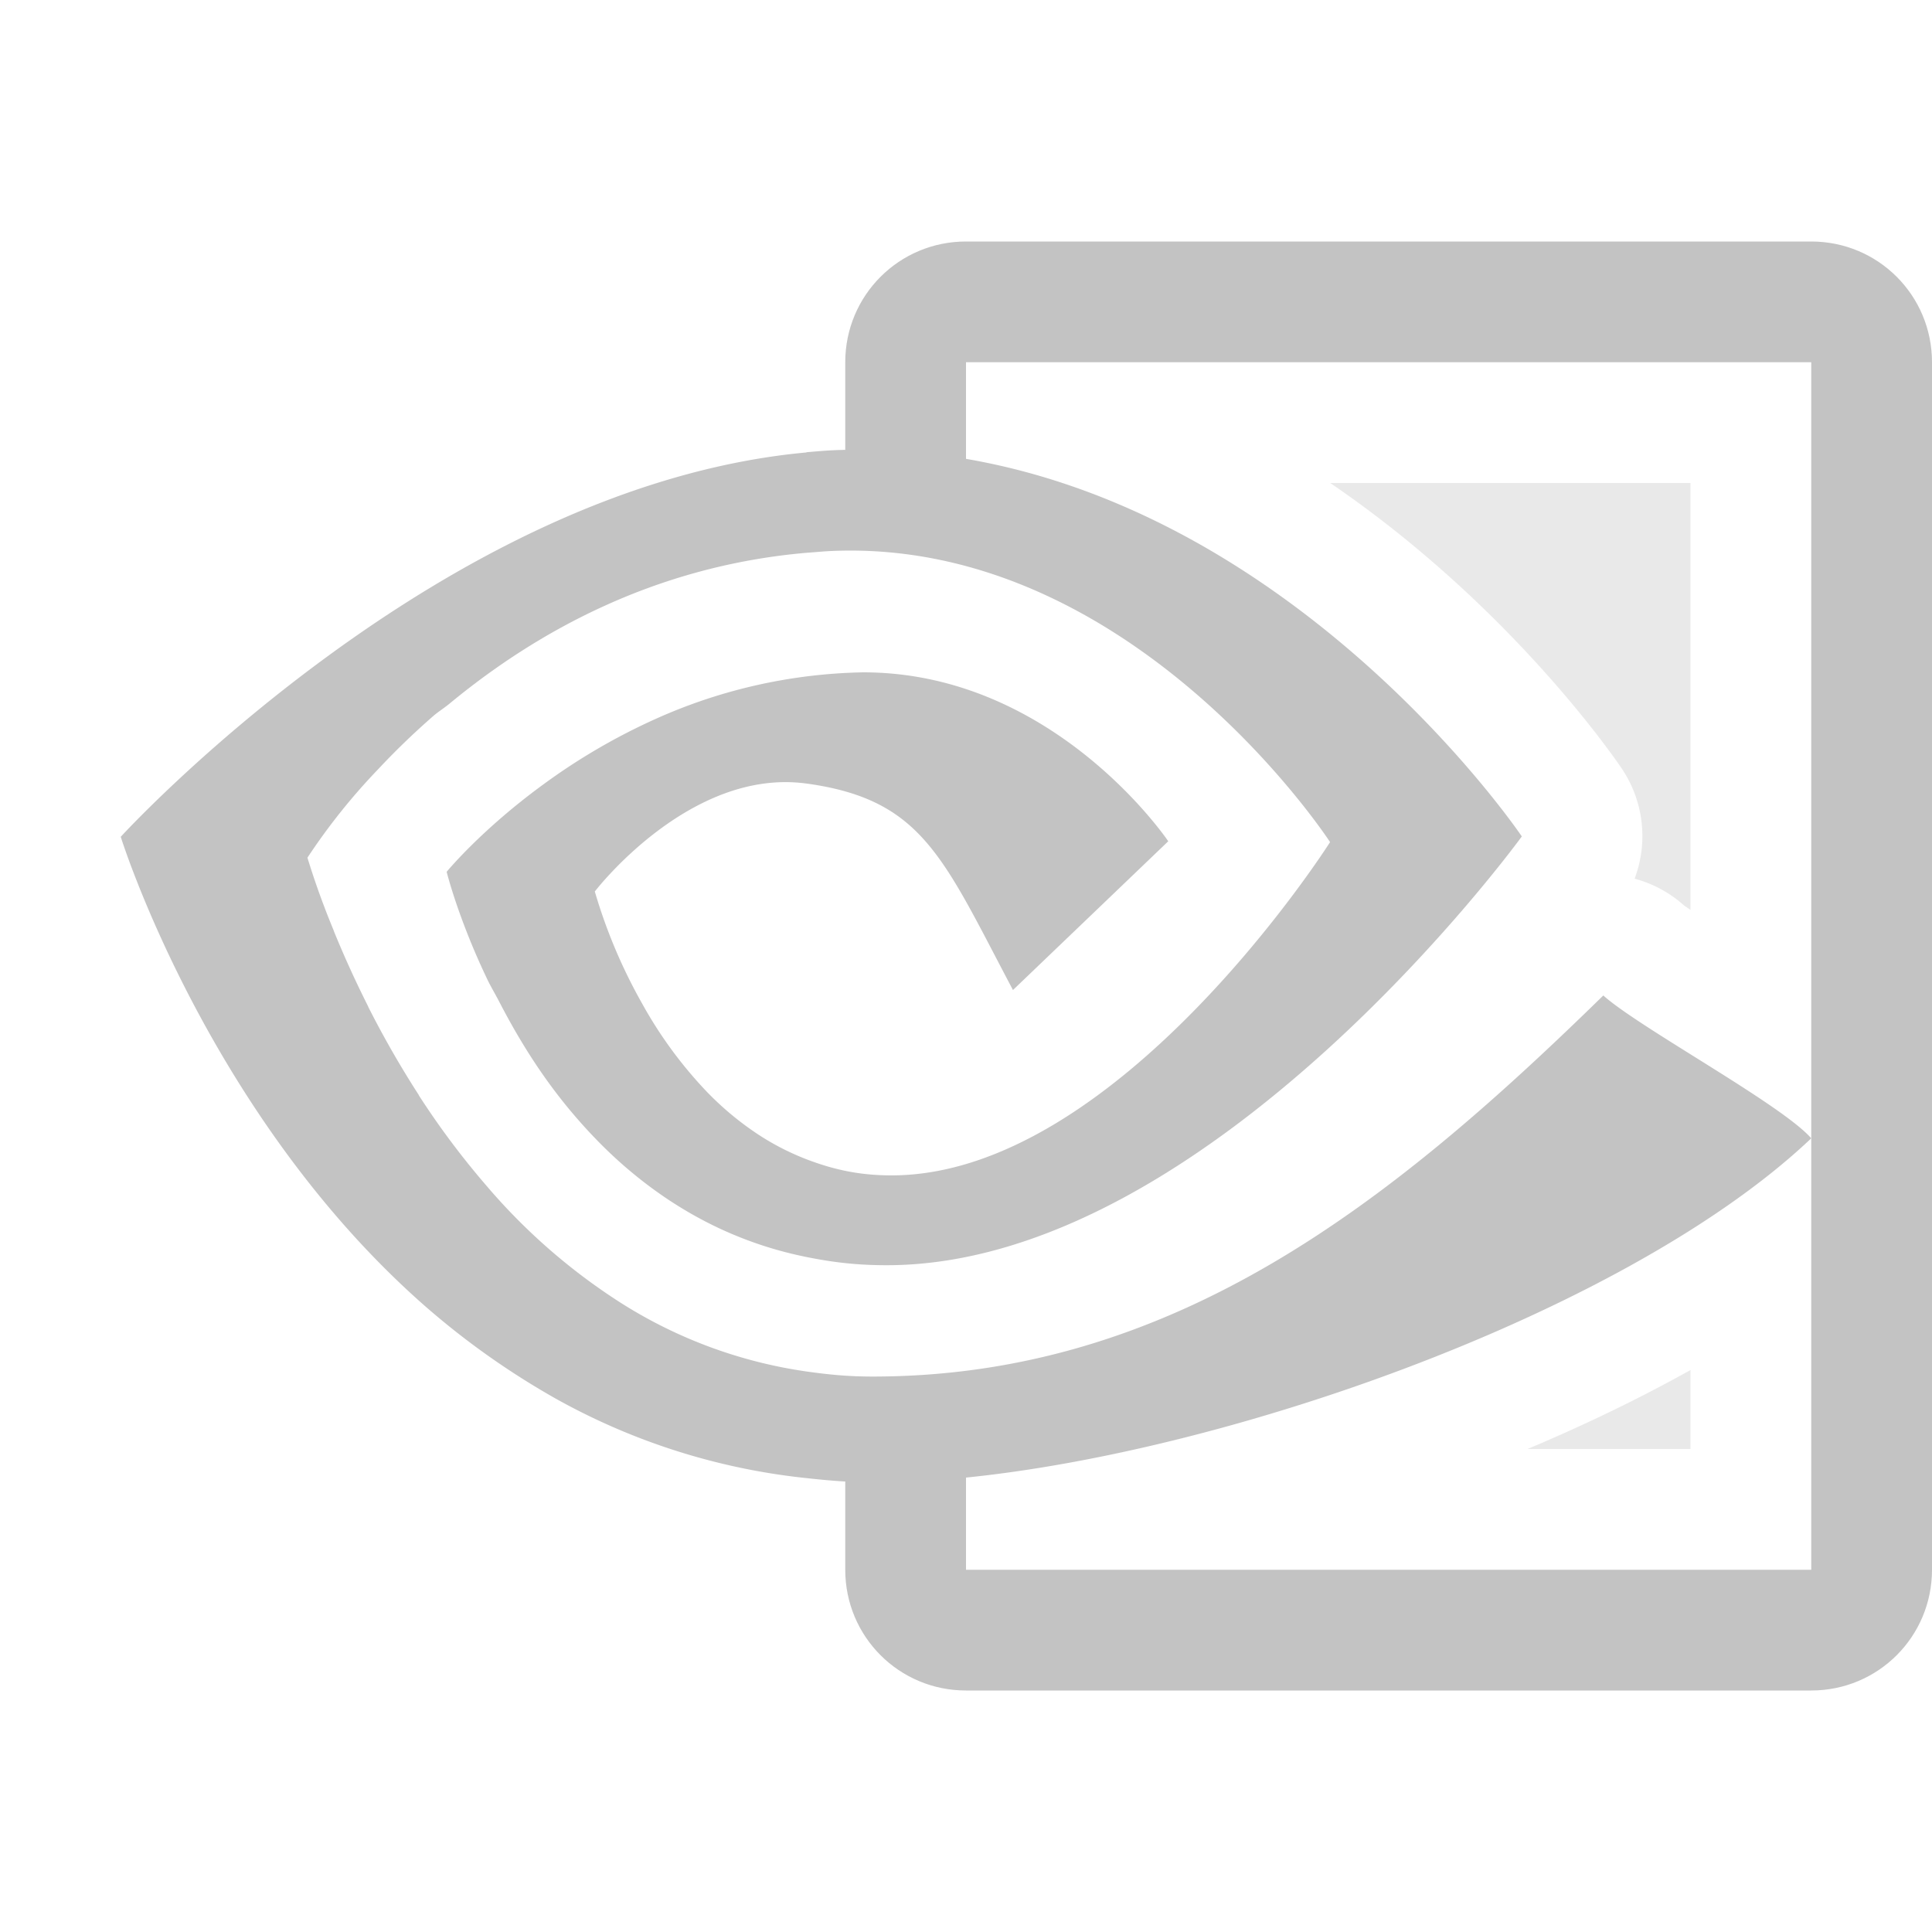
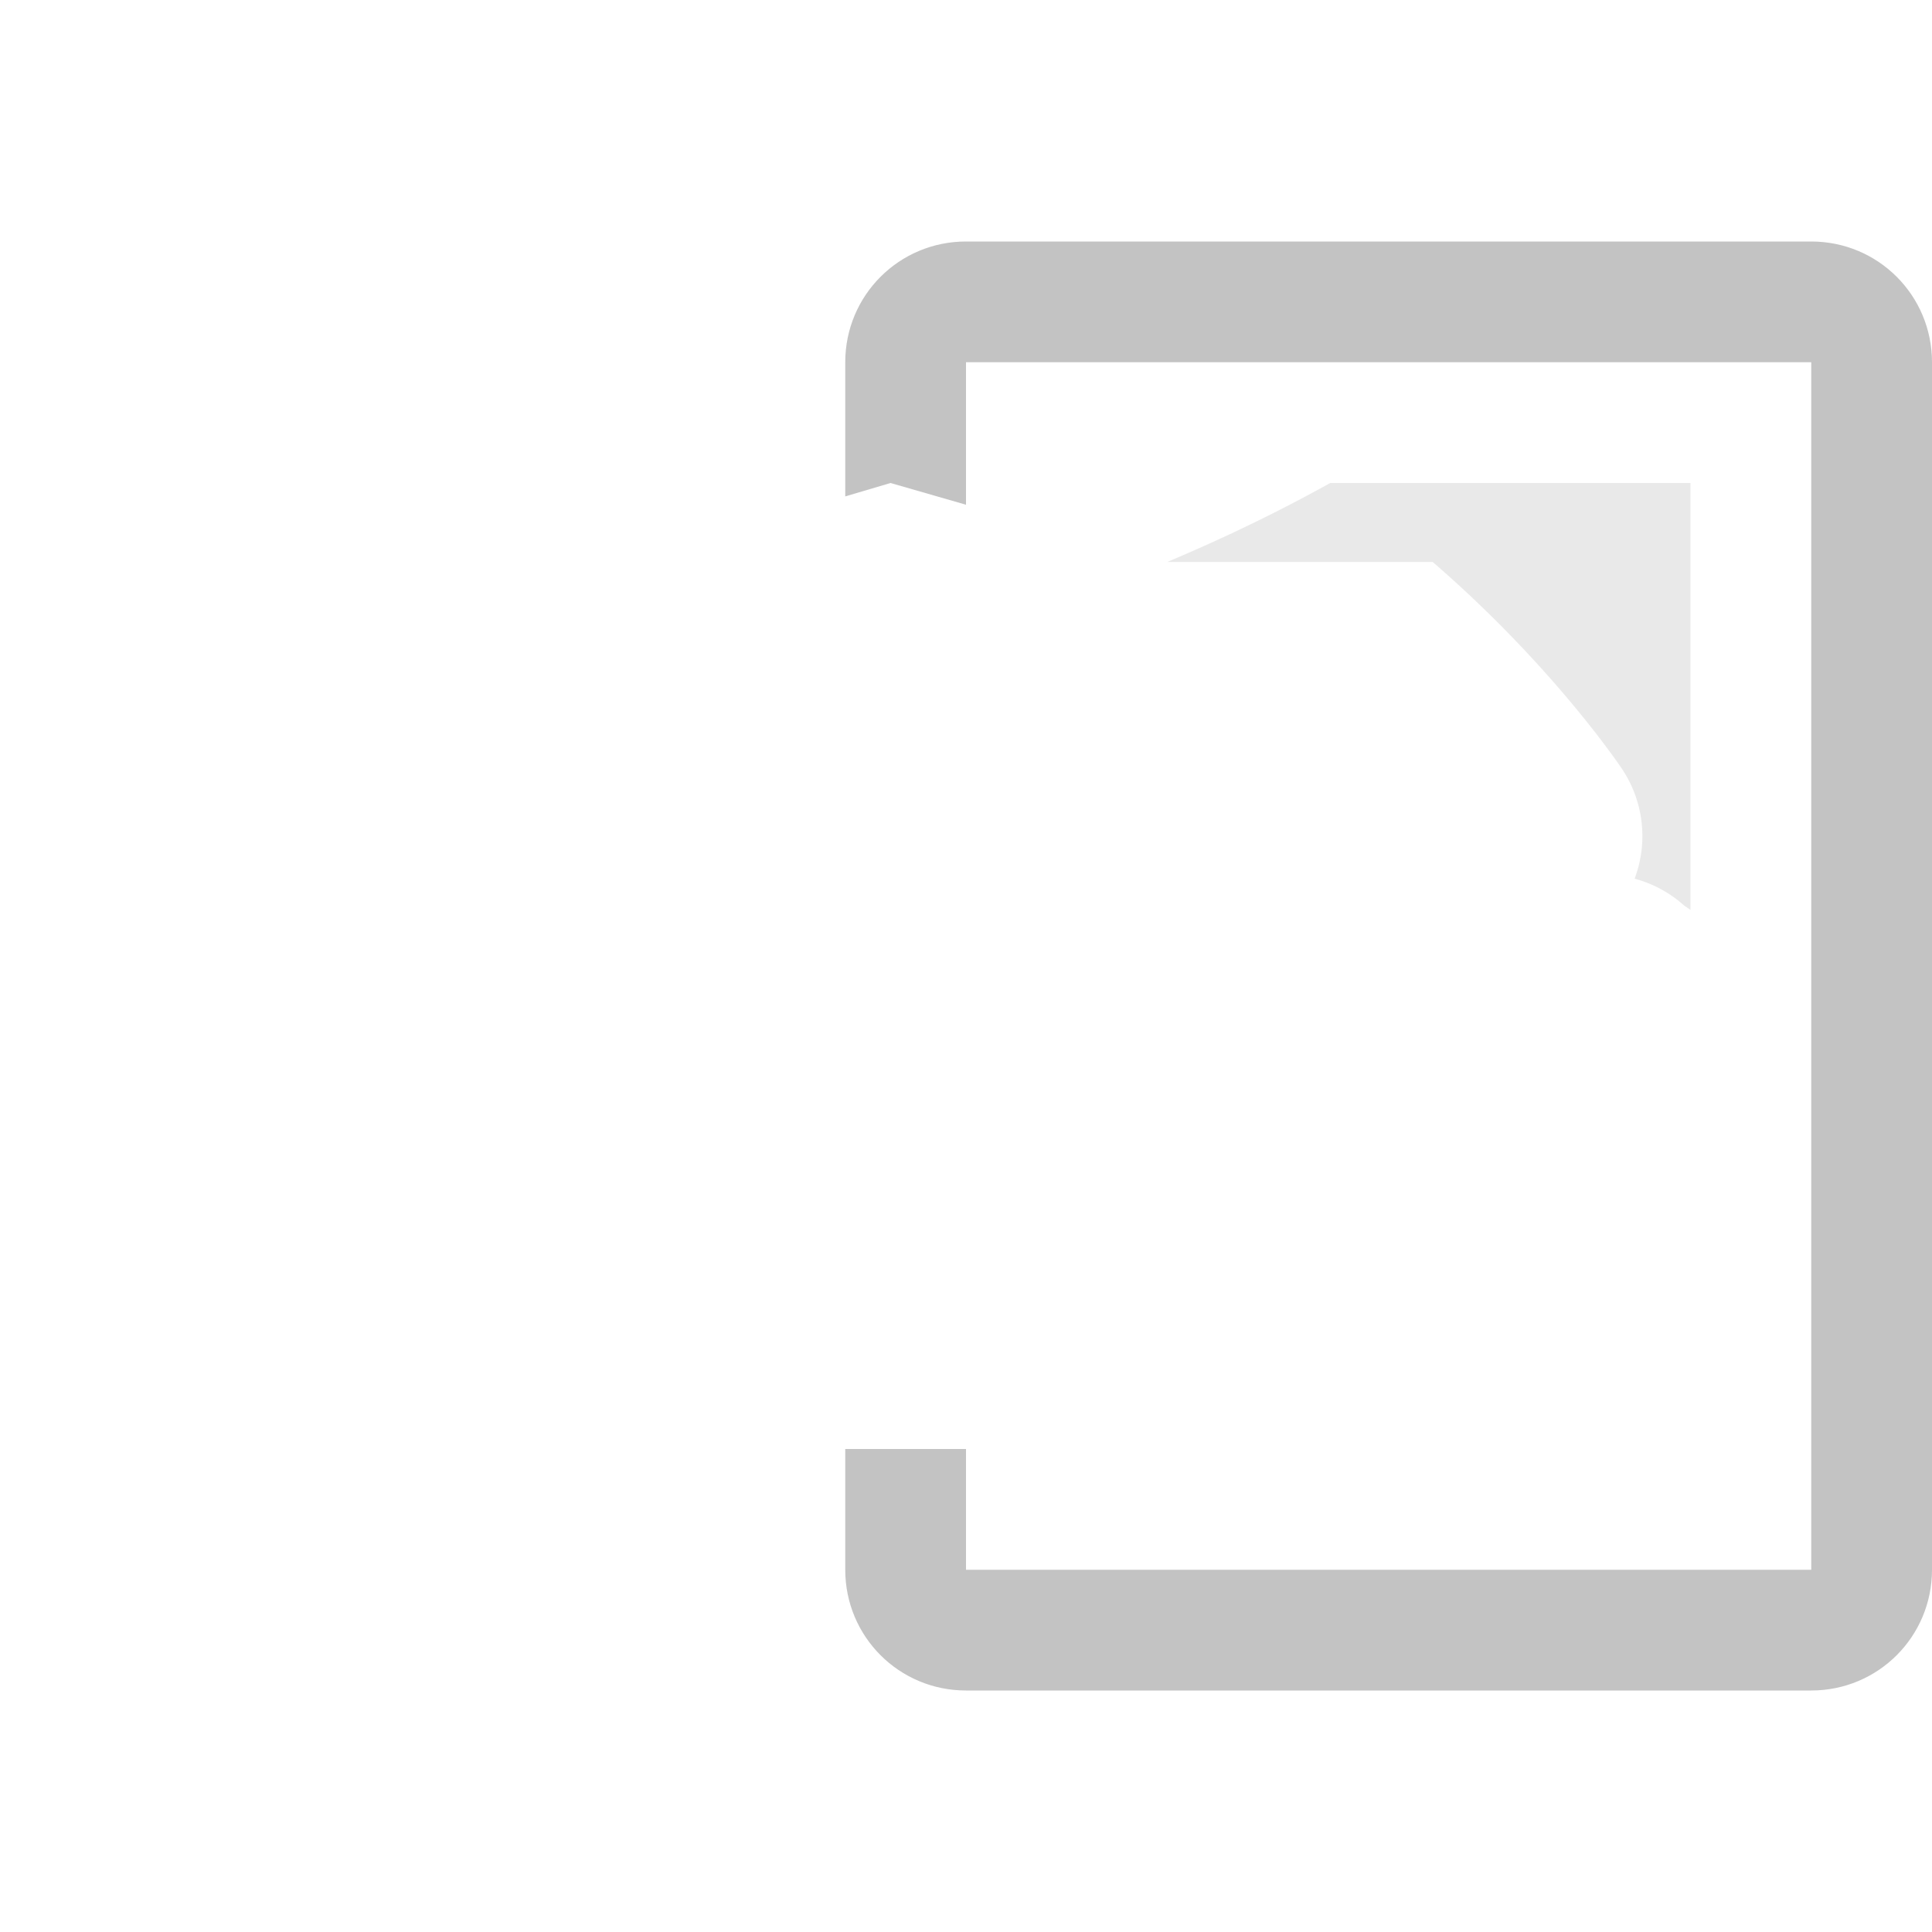
<svg xmlns="http://www.w3.org/2000/svg" width="16" height="16" version="1">
  <g fill="#363636" opacity=".3">
-     <path d="M11.016 4c1.543 1.051 2.416 2.367 2.416 2.367a1 1 0 01.105.91 1 1 0 01.413.225c-.004-.004.05.034.05.033V4h-2.984zM14 11.346c-.428.238-.879.456-1.35.654H14z" opacity=".35" />
-     <path d="M6.915 3.728c-.089.004-.147.01-.236.017v.002c-.757.069-1.492.302-2.166.613-.674.311-1.288.7-1.808 1.081C1.664 6.203 1 6.93 1 6.93s.715 2.3 2.516 3.883a6.495 6.495 0 001.092.773 5.411 5.411 0 002.07.655c.2.022.374.036.586.036 2.197 0 6.073-1.272 7.736-2.85-.244-.28-1.431-.92-1.722-1.183-1.748 1.71-3.555 3.156-6.052 3.156-.2 0-.363-.016-.547-.042a3.9 3.9 0 01-1.515-.554 4.988 4.988 0 01-1.135-.984 6.683 6.683 0 01-.561-.75v-.002a8.028 8.028 0 01-.419-.731v-.002a8.611 8.611 0 01-.285-.626v-.002a6.703 6.703 0 01-.218-.604 5.16 5.16 0 01.588-.735c.13-.139.281-.287.454-.438l.002-.002c.04-.034.092-.067.133-.101.689-.569 1.668-1.137 2.956-1.249.088-.006.146-.013.236-.016 2.476-.088 4.1 2.412 4.1 2.412S9.264 9.734 7.383 9.734c-.271 0-.486-.05-.703-.133a2.112 2.112 0 01-.45-.239 2.526 2.526 0 01-.372-.316 3.537 3.537 0 01-.543-.74 4.382 4.382 0 01-.389-.923s.785-1.026 1.752-.894h.002c.963.133 1.129.615 1.709 1.71l1.286-1.232s-.94-1.399-2.526-1.399a4.38 4.38 0 00-1.711.382 5.13 5.13 0 00-.938.546c-.516.376-.801.724-.801.724s.094.382.334.885c.028.06.069.128.101.19.15.29.337.6.587.9.153.183.324.36.518.52.388.321.863.579 1.44.695.217.044.418.068.664.068 2.683 0 5.26-3.551 5.26-3.551s-2.243-3.33-5.687-3.199z" />
+     <path d="M11.016 4c1.543 1.051 2.416 2.367 2.416 2.367a1 1 0 01.105.91 1 1 0 01.413.225c-.004-.004.05.034.05.033V4h-2.984zc-.428.238-.879.456-1.35.654H14z" opacity=".35" />
    <path d="M8 2c-.554 0-1 .446-1 1v1.111L7.375 4 8 4.18V3h7v10H8v-1H7v1c0 .554.446 1 1 1h7c.554 0 1-.446 1-1V3c0-.554-.446-1-1-1H8z" />
  </g>
</svg>